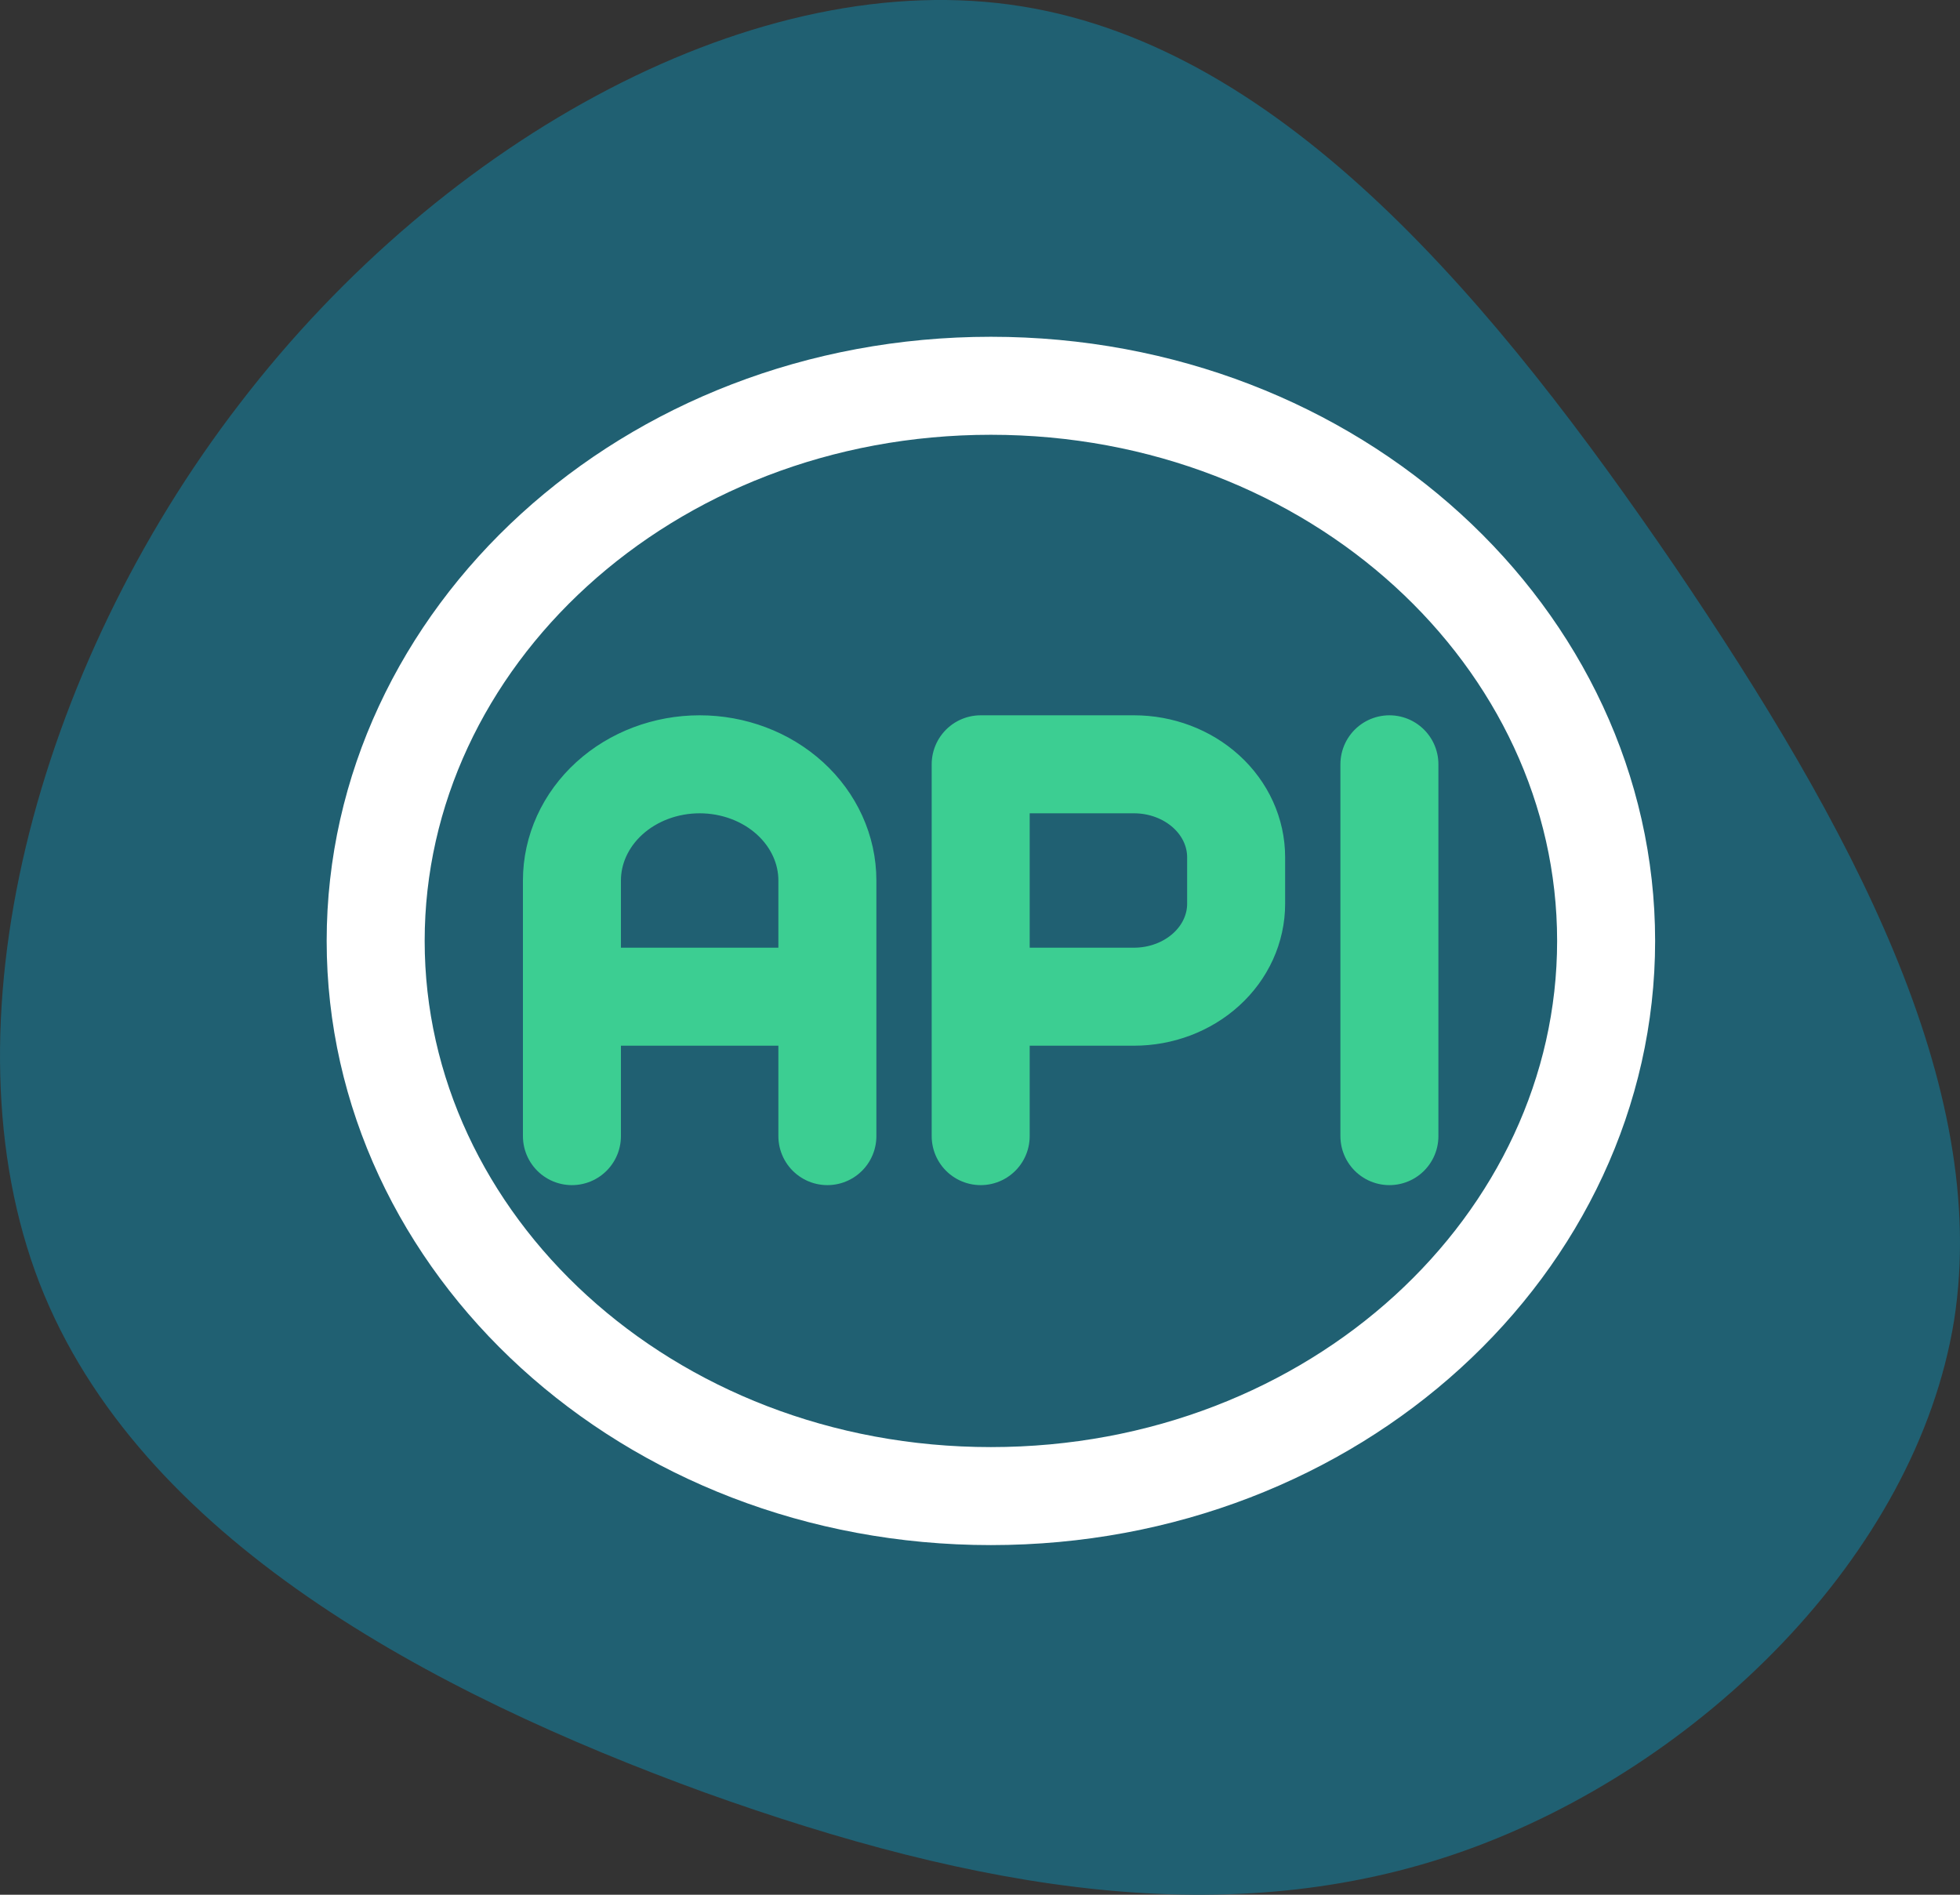
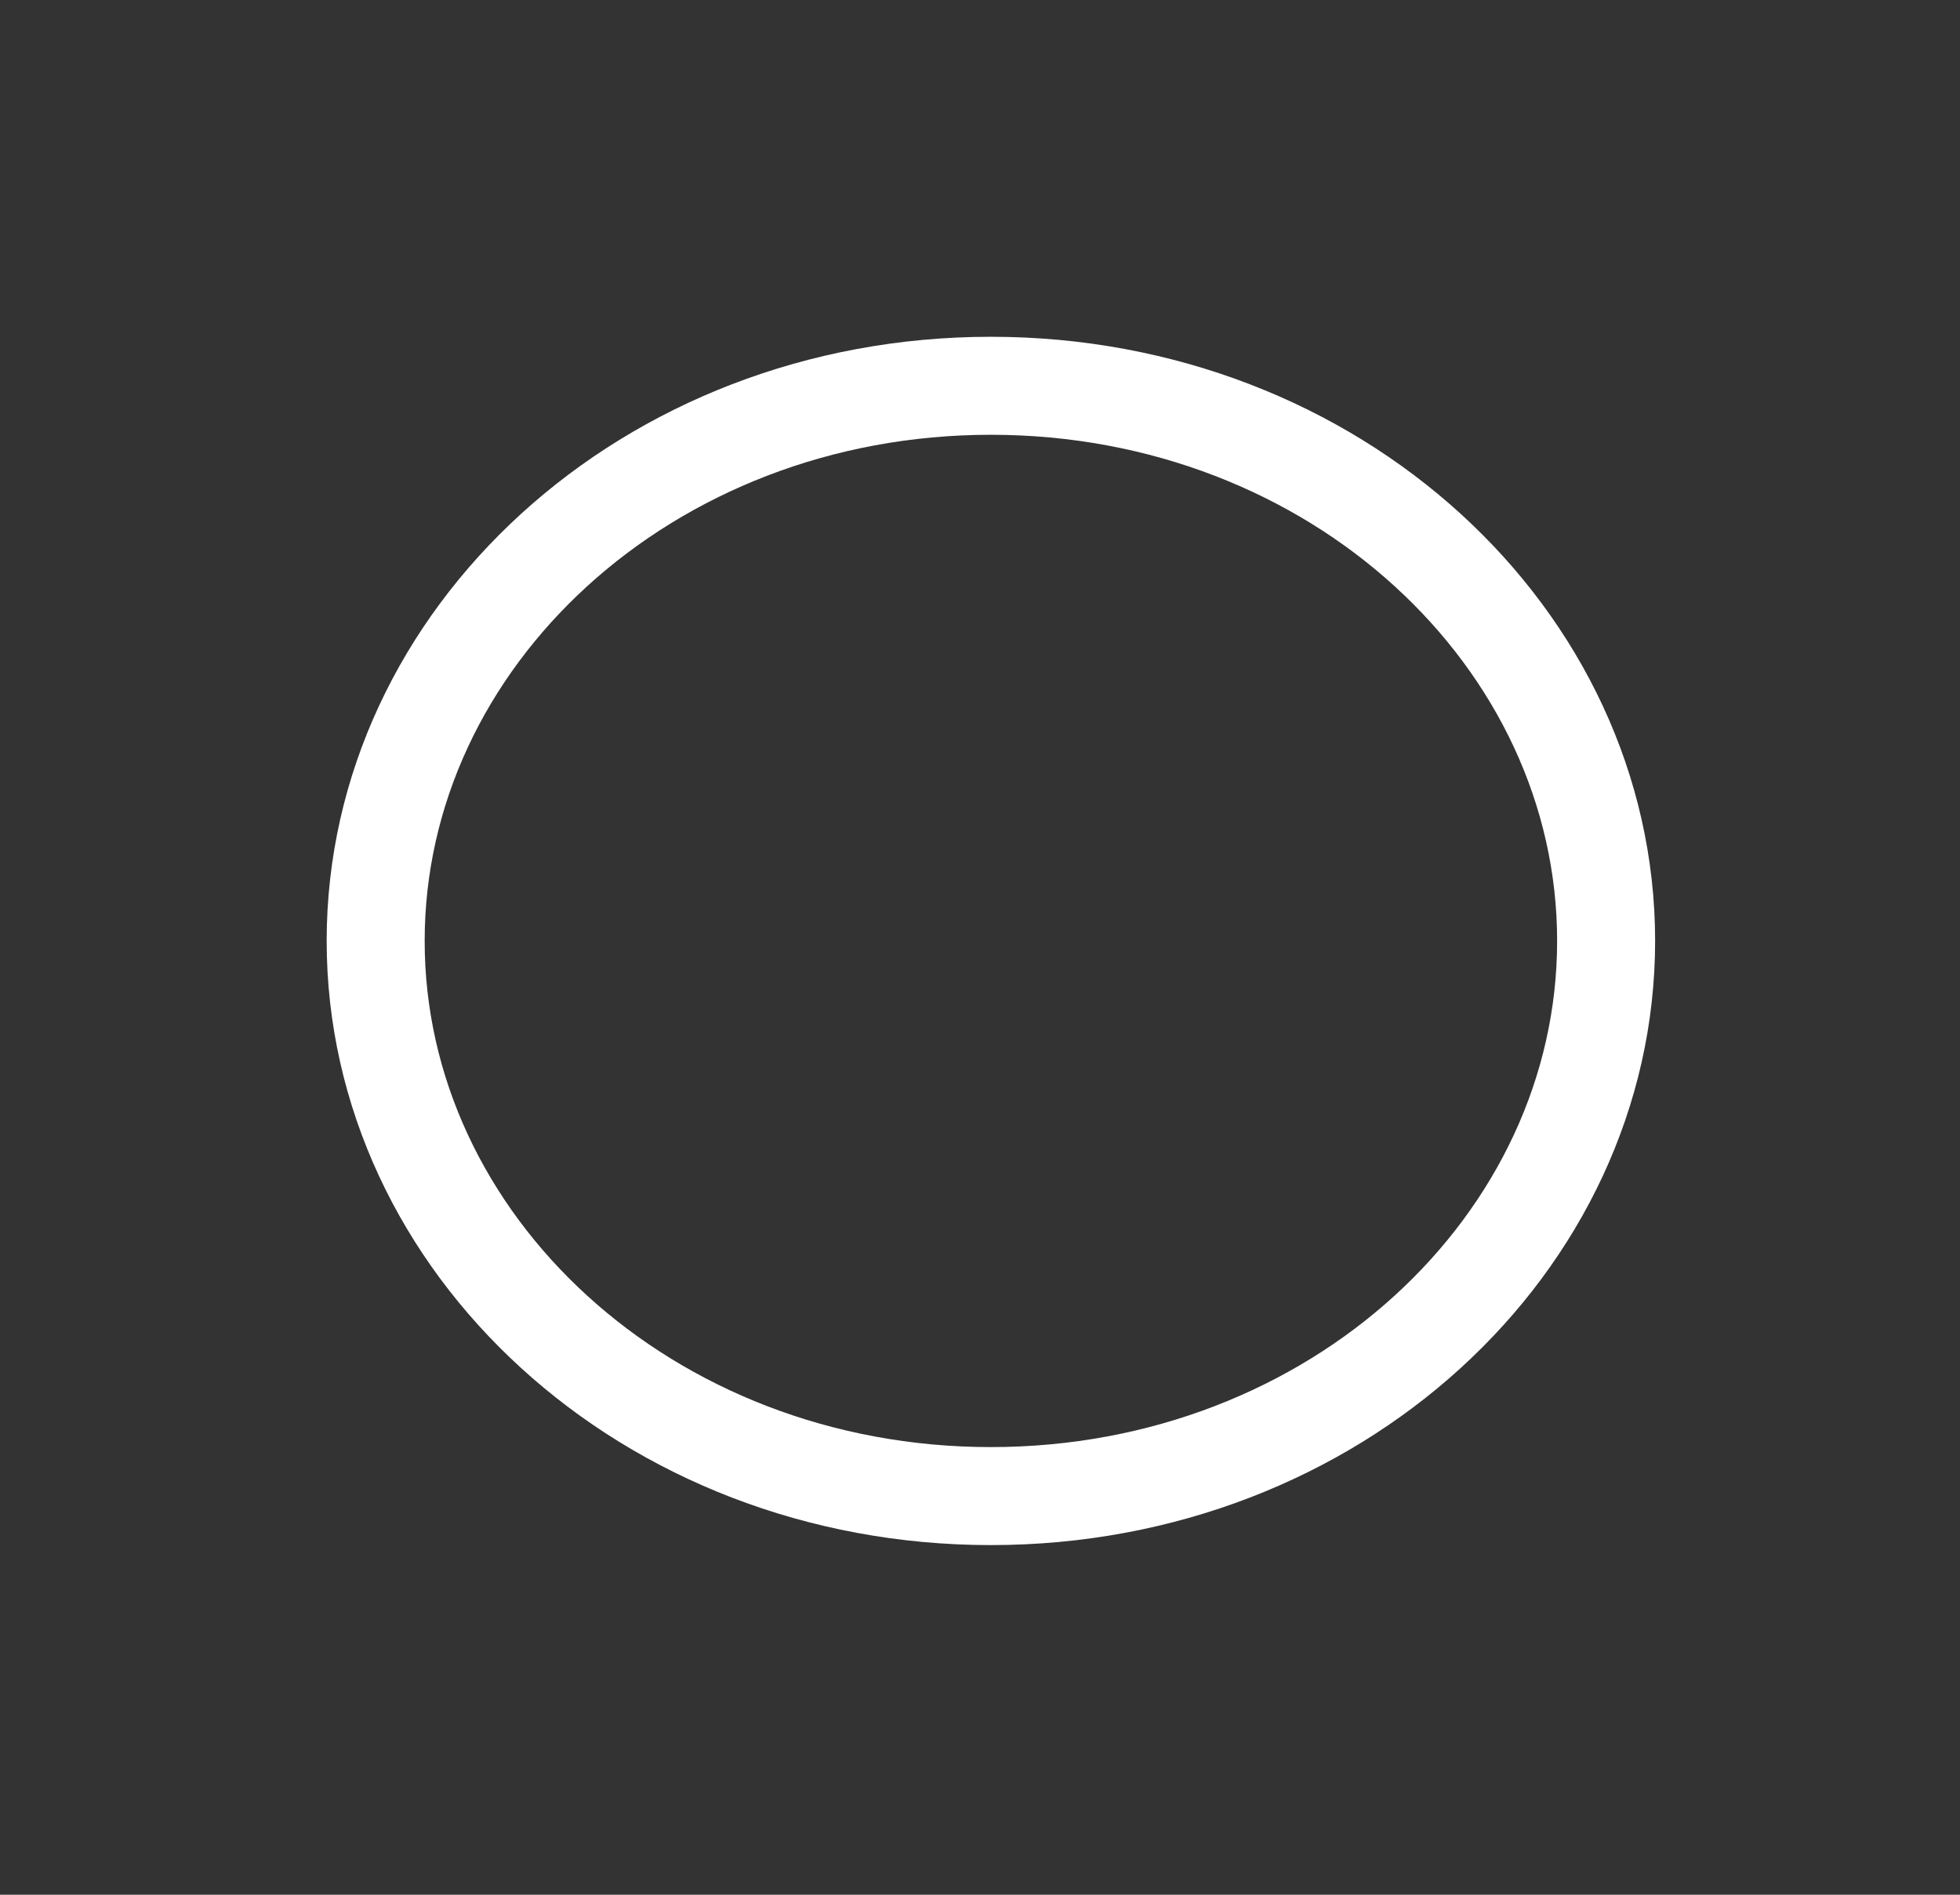
<svg xmlns="http://www.w3.org/2000/svg" width="60" height="58" viewBox="0 0 60 58" fill="none">
  <rect x="0" y="0" width="60" height="58" fill="#333333" stroke="none" />
-   <path d="M51.268 17.336C56.649 25.276 60.946 33.217 59.819 40.42C58.651 47.623 52.019 54.088 44.845 56.648C37.67 59.208 29.912 57.863 21.569 54.869C13.227 51.831 4.259 47.102 1.214 39.291C-1.831 31.438 1.089 20.46 7.345 12.346C13.602 4.188 23.238 -1.105 31.288 0.196C39.38 1.498 45.846 9.395 51.268 17.336Z" fill="#206072" />
-   <path d="M17.508 30.51H25.328M30.021 34.778V23.396H34.713C35.543 23.396 36.338 23.696 36.925 24.23C37.512 24.763 37.841 25.487 37.841 26.242V27.664C37.841 28.419 37.512 29.143 36.925 29.676C36.338 30.21 35.543 30.51 34.713 30.51H30.021M42.533 23.396V34.778M25.328 34.778V26.953C25.328 26.01 24.916 25.105 24.183 24.438C23.45 23.771 22.455 23.396 21.418 23.396C20.381 23.396 19.386 23.771 18.653 24.438C17.92 25.105 17.508 26.01 17.508 26.953V34.778" stroke="#3CCE92" stroke-width="3" stroke-linecap="round" stroke-linejoin="round" />
  <path d="M49.167 28.803C49.167 38.058 40.872 45.797 30.333 45.797C19.795 45.797 11.5 38.058 11.5 28.803C11.5 19.548 19.795 11.809 30.333 11.809C40.872 11.809 49.167 19.548 49.167 28.803Z" stroke="white" stroke-width="3" />
</svg>